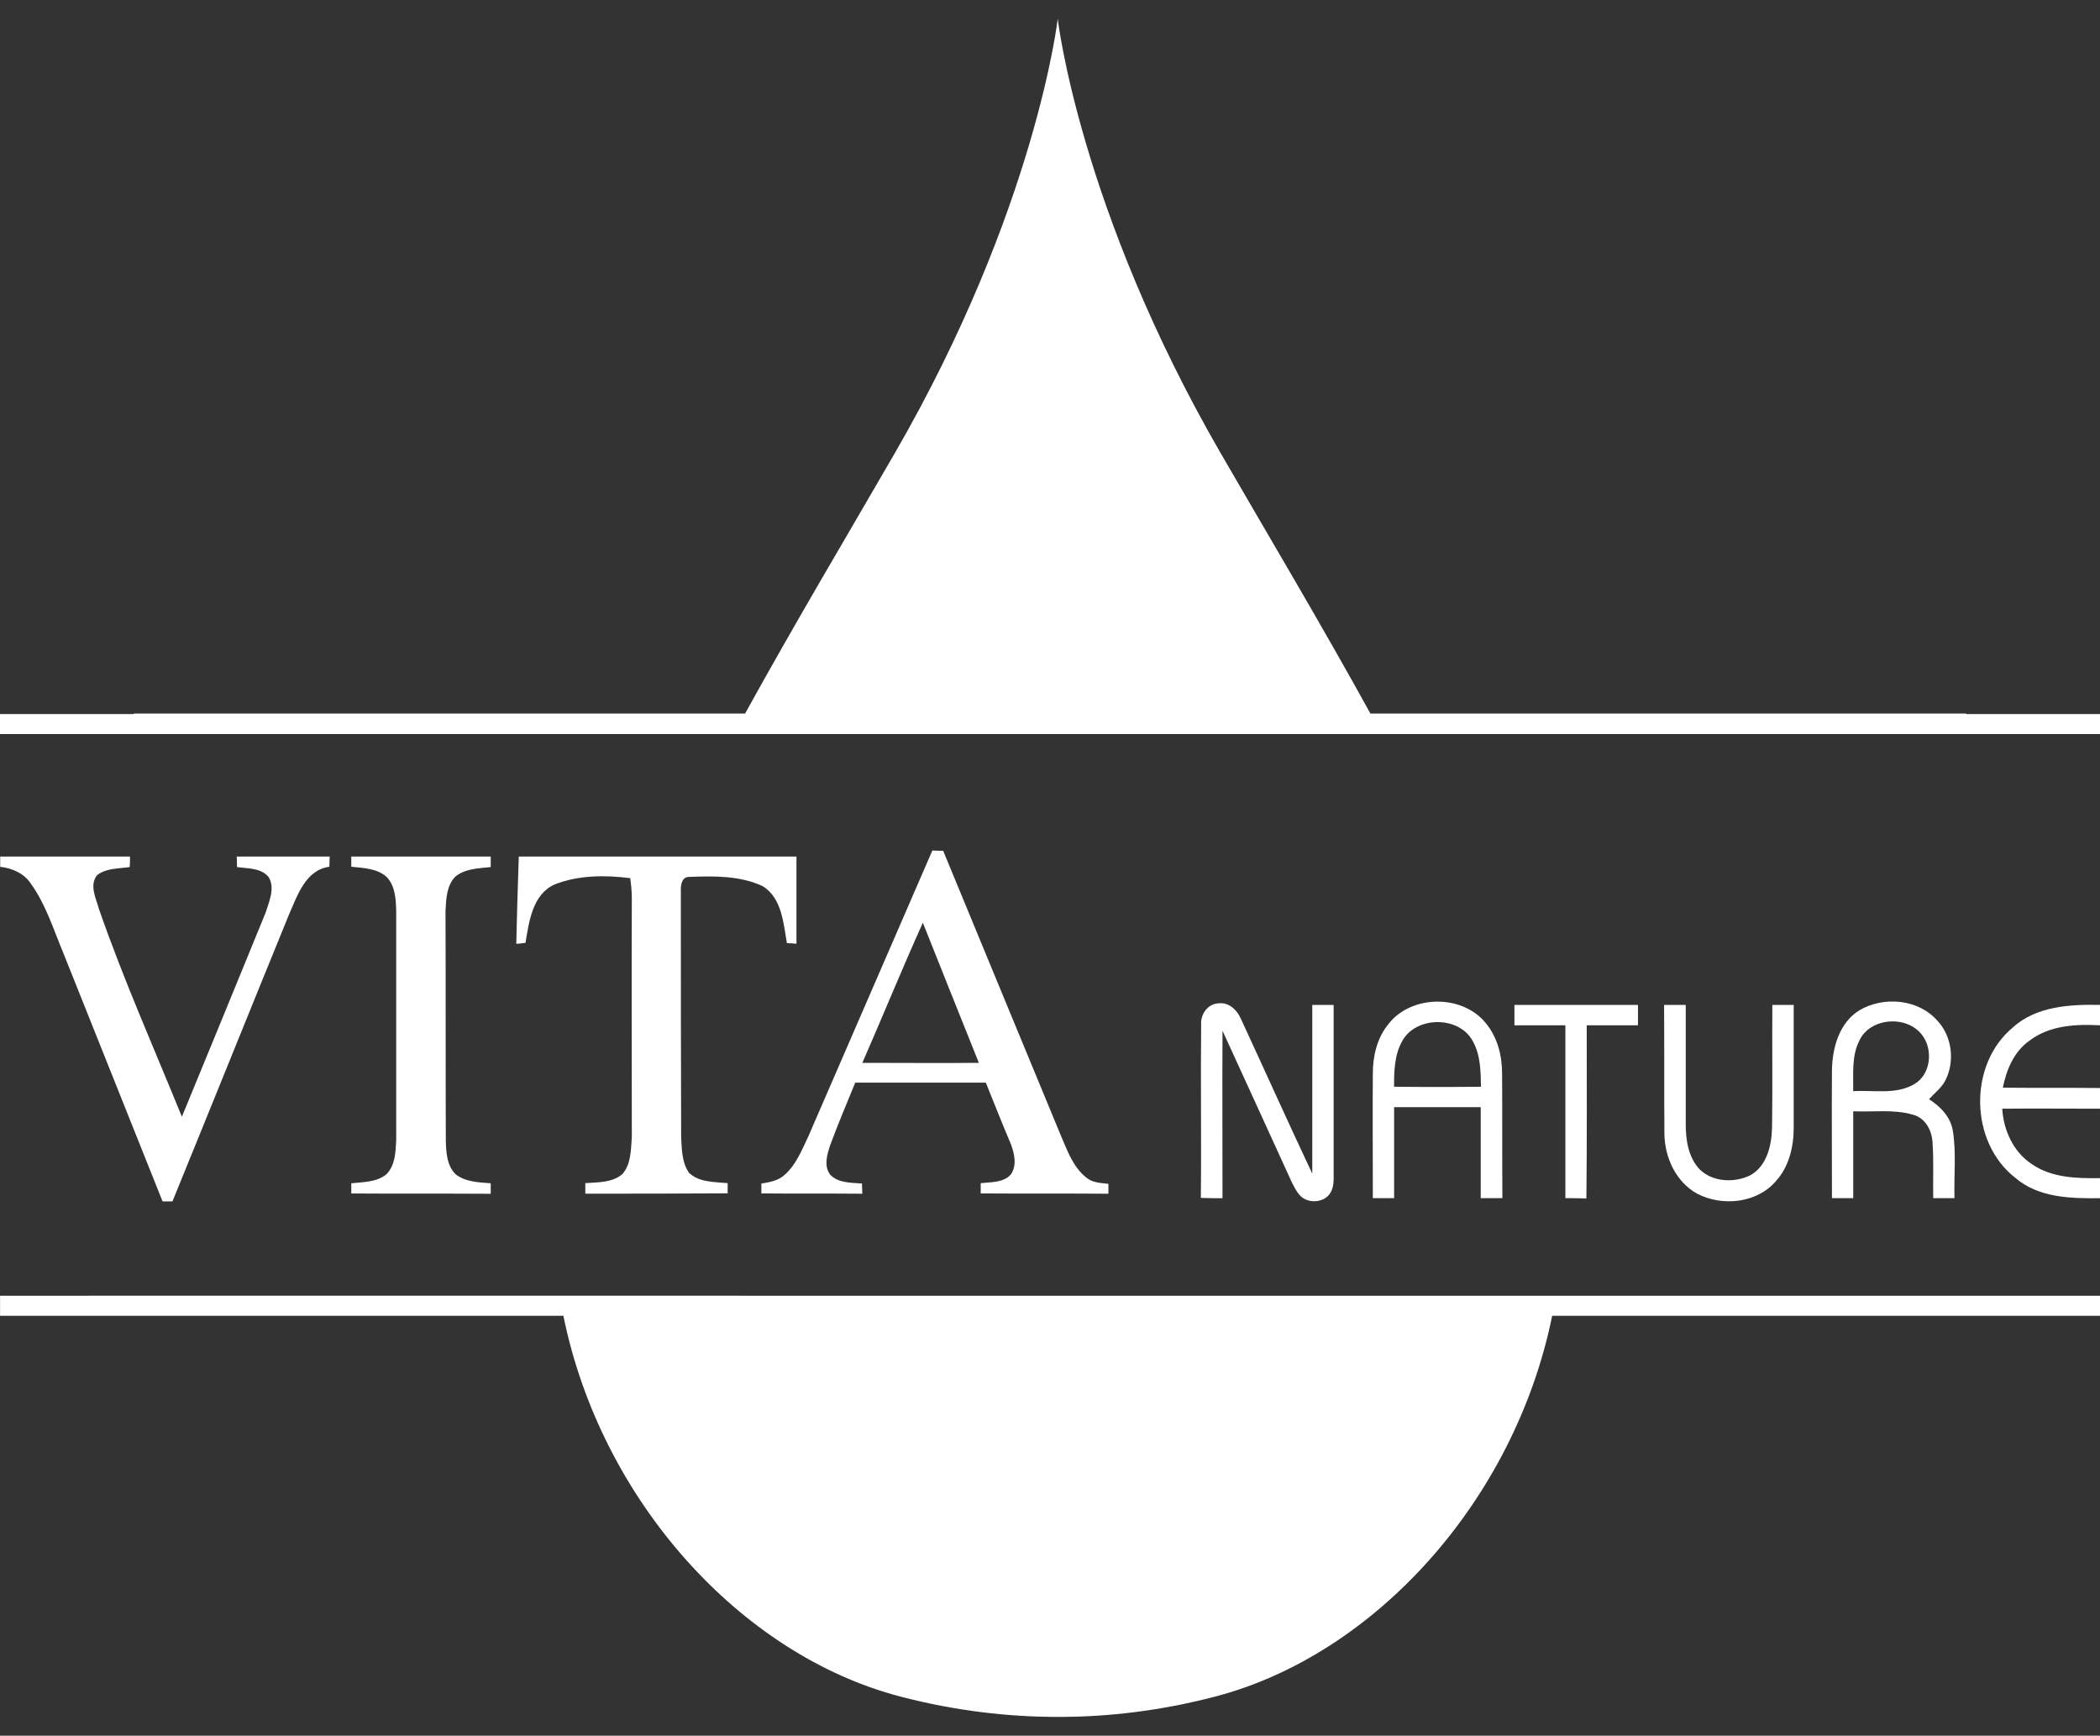
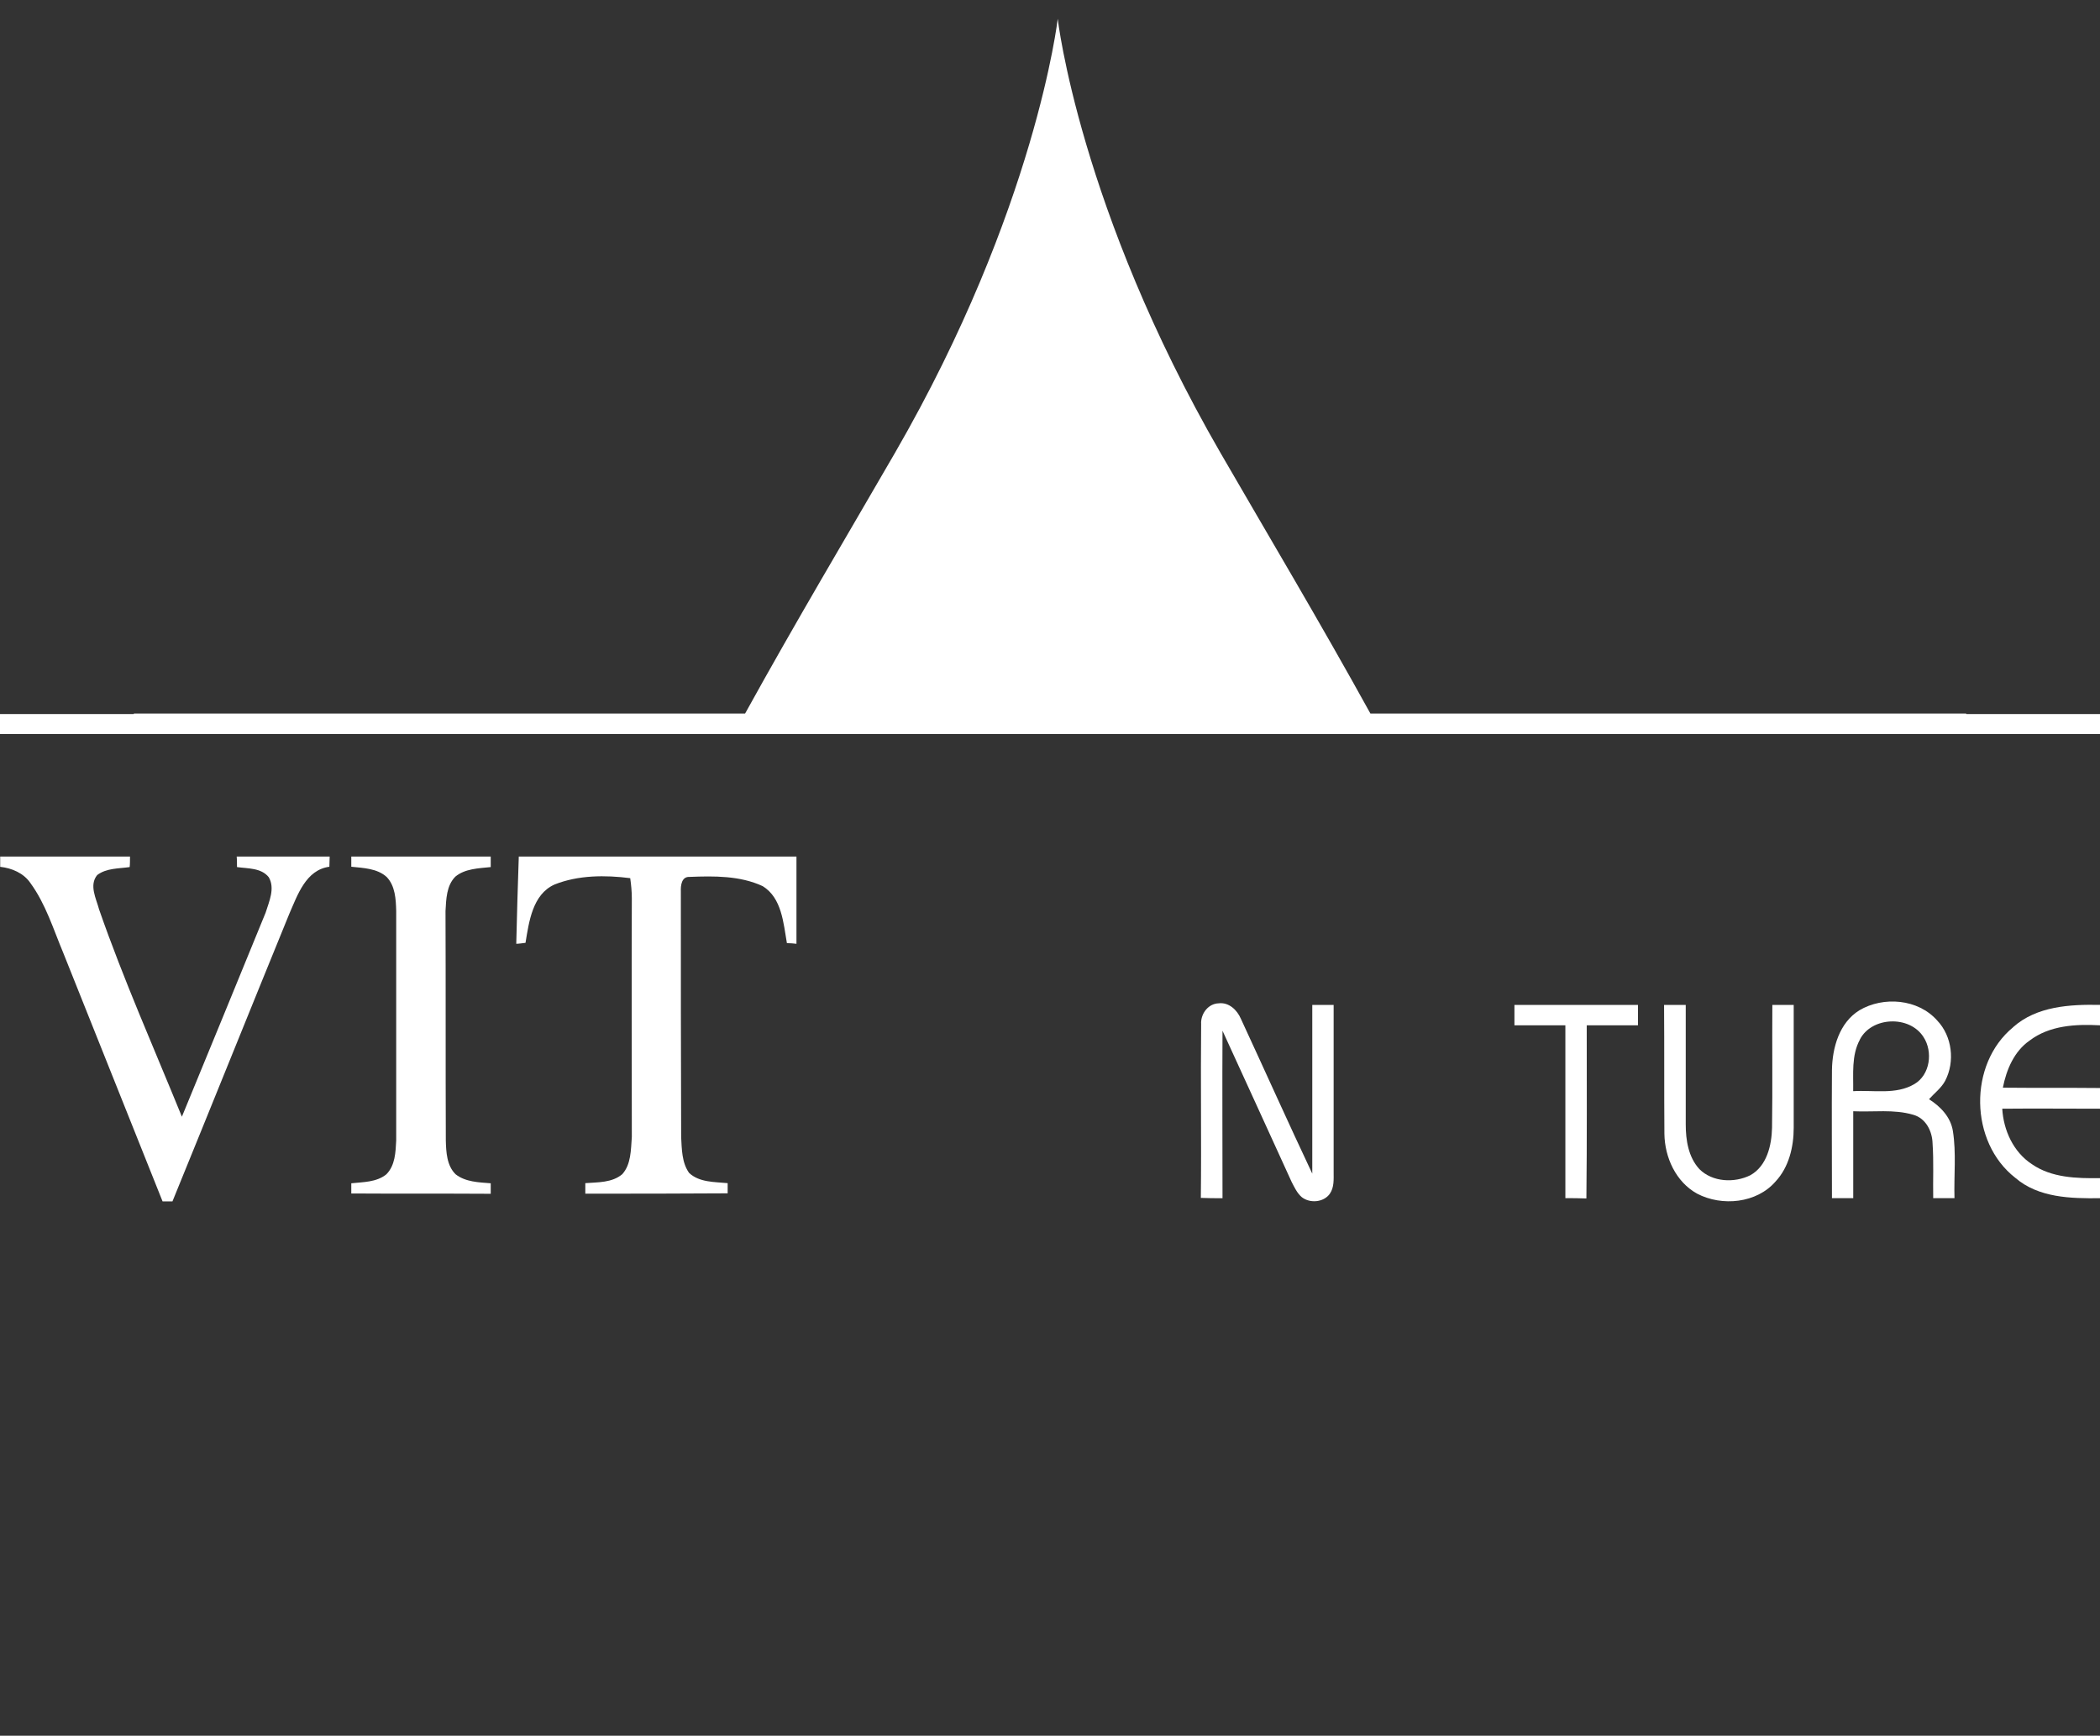
<svg xmlns="http://www.w3.org/2000/svg" width="75" height="62" viewBox="0 0 75 62" fill="none">
  <rect x="0" y="0" width="75" height="62" fill="#333333" stroke="none" />
  <g clip-path="url(#clip0_11_209)">
-     <path d="M75 46.285H70.221L4.783 46.282L0.002 46.285V47H20.121C21.458 53.588 26.447 59.114 32.158 60.602C34.183 61.13 36.036 61.317 37.642 61.329C37.688 61.329 37.733 61.329 37.778 61.329C37.824 61.329 37.869 61.329 37.914 61.329C39.518 61.32 41.371 61.132 43.398 60.602C49.109 59.111 54.096 53.588 55.435 47H75.002V46.285H75Z" fill="white" />
-     <path d="M33.298 30.379C33.423 30.39 33.561 30.39 33.685 30.39C35.084 33.791 36.493 37.18 37.891 40.57C38.12 41.103 38.324 41.683 38.79 42.058C39.018 42.253 39.312 42.253 39.586 42.287V42.64C38.075 42.629 36.55 42.64 35.025 42.629V42.264C35.389 42.219 35.844 42.253 36.106 41.945C36.323 41.626 36.231 41.217 36.106 40.877C35.798 40.149 35.504 39.409 35.208 38.671H30.545C30.237 39.422 29.918 40.174 29.635 40.945C29.533 41.264 29.418 41.671 29.658 41.968C29.943 42.264 30.395 42.242 30.785 42.276C30.785 42.389 30.796 42.513 30.796 42.64C29.59 42.629 28.395 42.64 27.192 42.629V42.276C27.488 42.23 27.805 42.174 28.033 41.956C28.431 41.604 28.635 41.081 28.864 40.603C30.341 37.203 31.821 33.791 33.298 30.381M30.798 37.965C32.185 37.965 33.572 37.977 34.959 37.965C34.289 36.305 33.629 34.633 32.959 32.961C32.208 34.621 31.527 36.305 30.798 37.965Z" fill="white" />
    <path d="M0.002 30.596H4.643C4.643 30.698 4.643 30.881 4.631 30.972C4.245 31.028 3.801 31.006 3.471 31.257C3.174 31.621 3.437 32.099 3.539 32.485C4.414 34.999 5.496 37.431 6.496 39.889C7.496 37.454 8.496 35.033 9.487 32.599C9.611 32.2 9.829 31.734 9.6 31.336C9.329 30.994 8.849 31.028 8.464 30.972C8.464 30.881 8.464 30.689 8.453 30.596H11.774C11.774 30.723 11.763 30.836 11.763 30.96C10.921 31.074 10.627 31.972 10.331 32.644C8.933 36.067 7.557 39.49 6.159 42.914H5.806C4.622 39.956 3.439 36.988 2.258 34.033C1.905 33.191 1.634 32.293 1.086 31.542C0.846 31.189 0.425 31.008 0.007 30.963V30.599H0.002V30.596Z" fill="white" />
    <path d="M12.546 30.596H17.526V30.972C17.094 31.017 16.605 31.028 16.263 31.313C15.944 31.633 15.935 32.121 15.911 32.542C15.922 35.271 15.911 38.002 15.922 40.742C15.933 41.151 15.956 41.64 16.275 41.948C16.628 42.221 17.094 42.233 17.526 42.267V42.642C15.865 42.631 14.204 42.642 12.546 42.631V42.267C12.967 42.221 13.444 42.233 13.797 41.948C14.116 41.629 14.128 41.151 14.15 40.742V32.542C14.139 32.121 14.116 31.644 13.809 31.325C13.467 31.017 12.978 31.006 12.546 30.96V30.596Z" fill="white" />
    <path d="M18.528 30.596H28.445V33.712C28.366 33.7 28.194 33.689 28.104 33.689C27.979 32.972 27.922 32.074 27.239 31.653C26.431 31.277 25.499 31.288 24.624 31.323C24.341 31.311 24.307 31.63 24.316 31.845C24.316 34.766 24.316 37.689 24.327 40.613C24.35 41.045 24.35 41.533 24.612 41.898C24.977 42.239 25.522 42.217 25.988 42.262V42.626C24.293 42.638 22.599 42.638 20.904 42.638V42.262C21.347 42.228 21.859 42.251 22.223 41.943C22.542 41.59 22.531 41.067 22.565 40.613C22.565 37.771 22.553 34.927 22.565 32.085C22.565 31.847 22.542 31.608 22.508 31.368C21.621 31.255 20.653 31.255 19.802 31.596C19.017 31.949 18.892 32.927 18.768 33.678C18.678 33.689 18.517 33.712 18.438 33.712C18.46 32.678 18.494 31.642 18.528 30.596Z" fill="white" />
    <path d="M42.896 36.544C42.896 36.191 43.159 35.85 43.523 35.839C43.887 35.793 44.184 36.076 44.319 36.395C45.172 38.237 46.003 40.092 46.867 41.923V35.895H47.63V41.866C47.63 42.129 47.652 42.411 47.494 42.64C47.279 42.948 46.788 42.993 46.494 42.764C46.322 42.617 46.231 42.411 46.13 42.219C45.31 40.411 44.48 38.615 43.661 36.818C43.65 38.809 43.661 40.809 43.661 42.8C43.398 42.8 43.138 42.8 42.887 42.789C42.91 40.708 42.876 38.626 42.898 36.547L42.896 36.544Z" fill="white" />
-     <path d="M49.596 36.567C50.415 35.533 52.211 35.51 53.053 36.533C53.474 37.033 53.646 37.691 53.646 38.341C53.657 39.83 53.646 41.309 53.657 42.798H52.883V39.547H49.79V42.798H49.03C49.03 41.309 49.019 39.818 49.03 38.33C49.03 37.705 49.188 37.056 49.598 36.567M50.084 37.18C49.799 37.669 49.788 38.271 49.788 38.818C50.824 38.83 51.858 38.83 52.892 38.818C52.881 38.273 52.881 37.705 52.607 37.203C52.13 36.282 50.582 36.282 50.082 37.18H50.084Z" fill="white" />
    <path d="M66.402 36.09C67.266 35.578 68.506 35.68 69.187 36.454C69.721 37.013 69.826 37.922 69.472 38.603C69.335 38.864 69.086 39.047 68.893 39.264C69.303 39.524 69.667 39.9 69.746 40.4C69.871 41.185 69.78 41.99 69.803 42.798H69.043C69.031 42.151 69.065 41.49 69.02 40.841C69.009 40.409 68.782 39.943 68.325 39.818C67.631 39.615 66.904 39.728 66.187 39.694V42.798H65.427C65.427 41.273 65.416 39.751 65.427 38.228C65.438 37.431 65.687 36.533 66.404 36.09M66.425 37.135C66.117 37.703 66.196 38.364 66.185 38.977C66.913 38.931 67.71 39.112 68.368 38.725C68.936 38.395 69.04 37.565 68.696 37.042C68.196 36.257 66.843 36.314 66.423 37.133L66.425 37.135Z" fill="white" />
    <path d="M71.896 36.691C72.737 35.94 73.932 35.873 75 35.895V36.624C74.136 36.578 73.204 36.624 72.486 37.169C71.93 37.556 71.656 38.214 71.531 38.852C72.681 38.864 73.839 38.852 75 38.864V39.603C73.839 39.603 72.67 39.592 71.509 39.603C71.554 40.377 71.907 41.151 72.566 41.583C73.269 42.072 74.17 42.095 75 42.083V42.8C73.964 42.812 72.805 42.789 71.975 42.072C70.337 40.798 70.292 38.013 71.896 36.694V36.691Z" fill="white" />
    <path d="M54.087 35.895H58.499V36.624H56.669C56.669 38.682 56.68 40.753 56.657 42.809C56.406 42.798 56.157 42.798 55.906 42.798V36.624H54.087V35.895Z" fill="white" />
    <path d="M59.431 35.895H60.205V40.16C60.205 40.717 60.295 41.33 60.694 41.762C61.16 42.228 61.945 42.262 62.513 41.979C63.103 41.649 63.273 40.911 63.287 40.285C63.309 38.83 63.287 37.361 63.298 35.895H64.061V40.285C64.061 40.968 63.889 41.694 63.411 42.205C62.741 42.979 61.502 43.104 60.612 42.638C59.85 42.217 59.454 41.341 59.443 40.499C59.431 38.963 59.443 37.429 59.431 35.893V35.895Z" fill="white" />
    <path d="M70.221 25.505V25.489H48.944C47.15 22.236 45.254 19.057 43.589 16.177C38.552 7.454 37.776 0.671 37.776 0.671C37.776 0.671 37 7.454 31.963 16.177C30.298 19.057 28.404 22.236 26.61 25.489H4.781V25.505H0V26.22H75V25.505H70.221Z" fill="white" />
  </g>
  <defs>
    <clipPath id="clip0_11_209">
      <rect width="75" height="60.657" fill="white" transform="translate(0 0.671)" />
    </clipPath>
  </defs>
</svg>